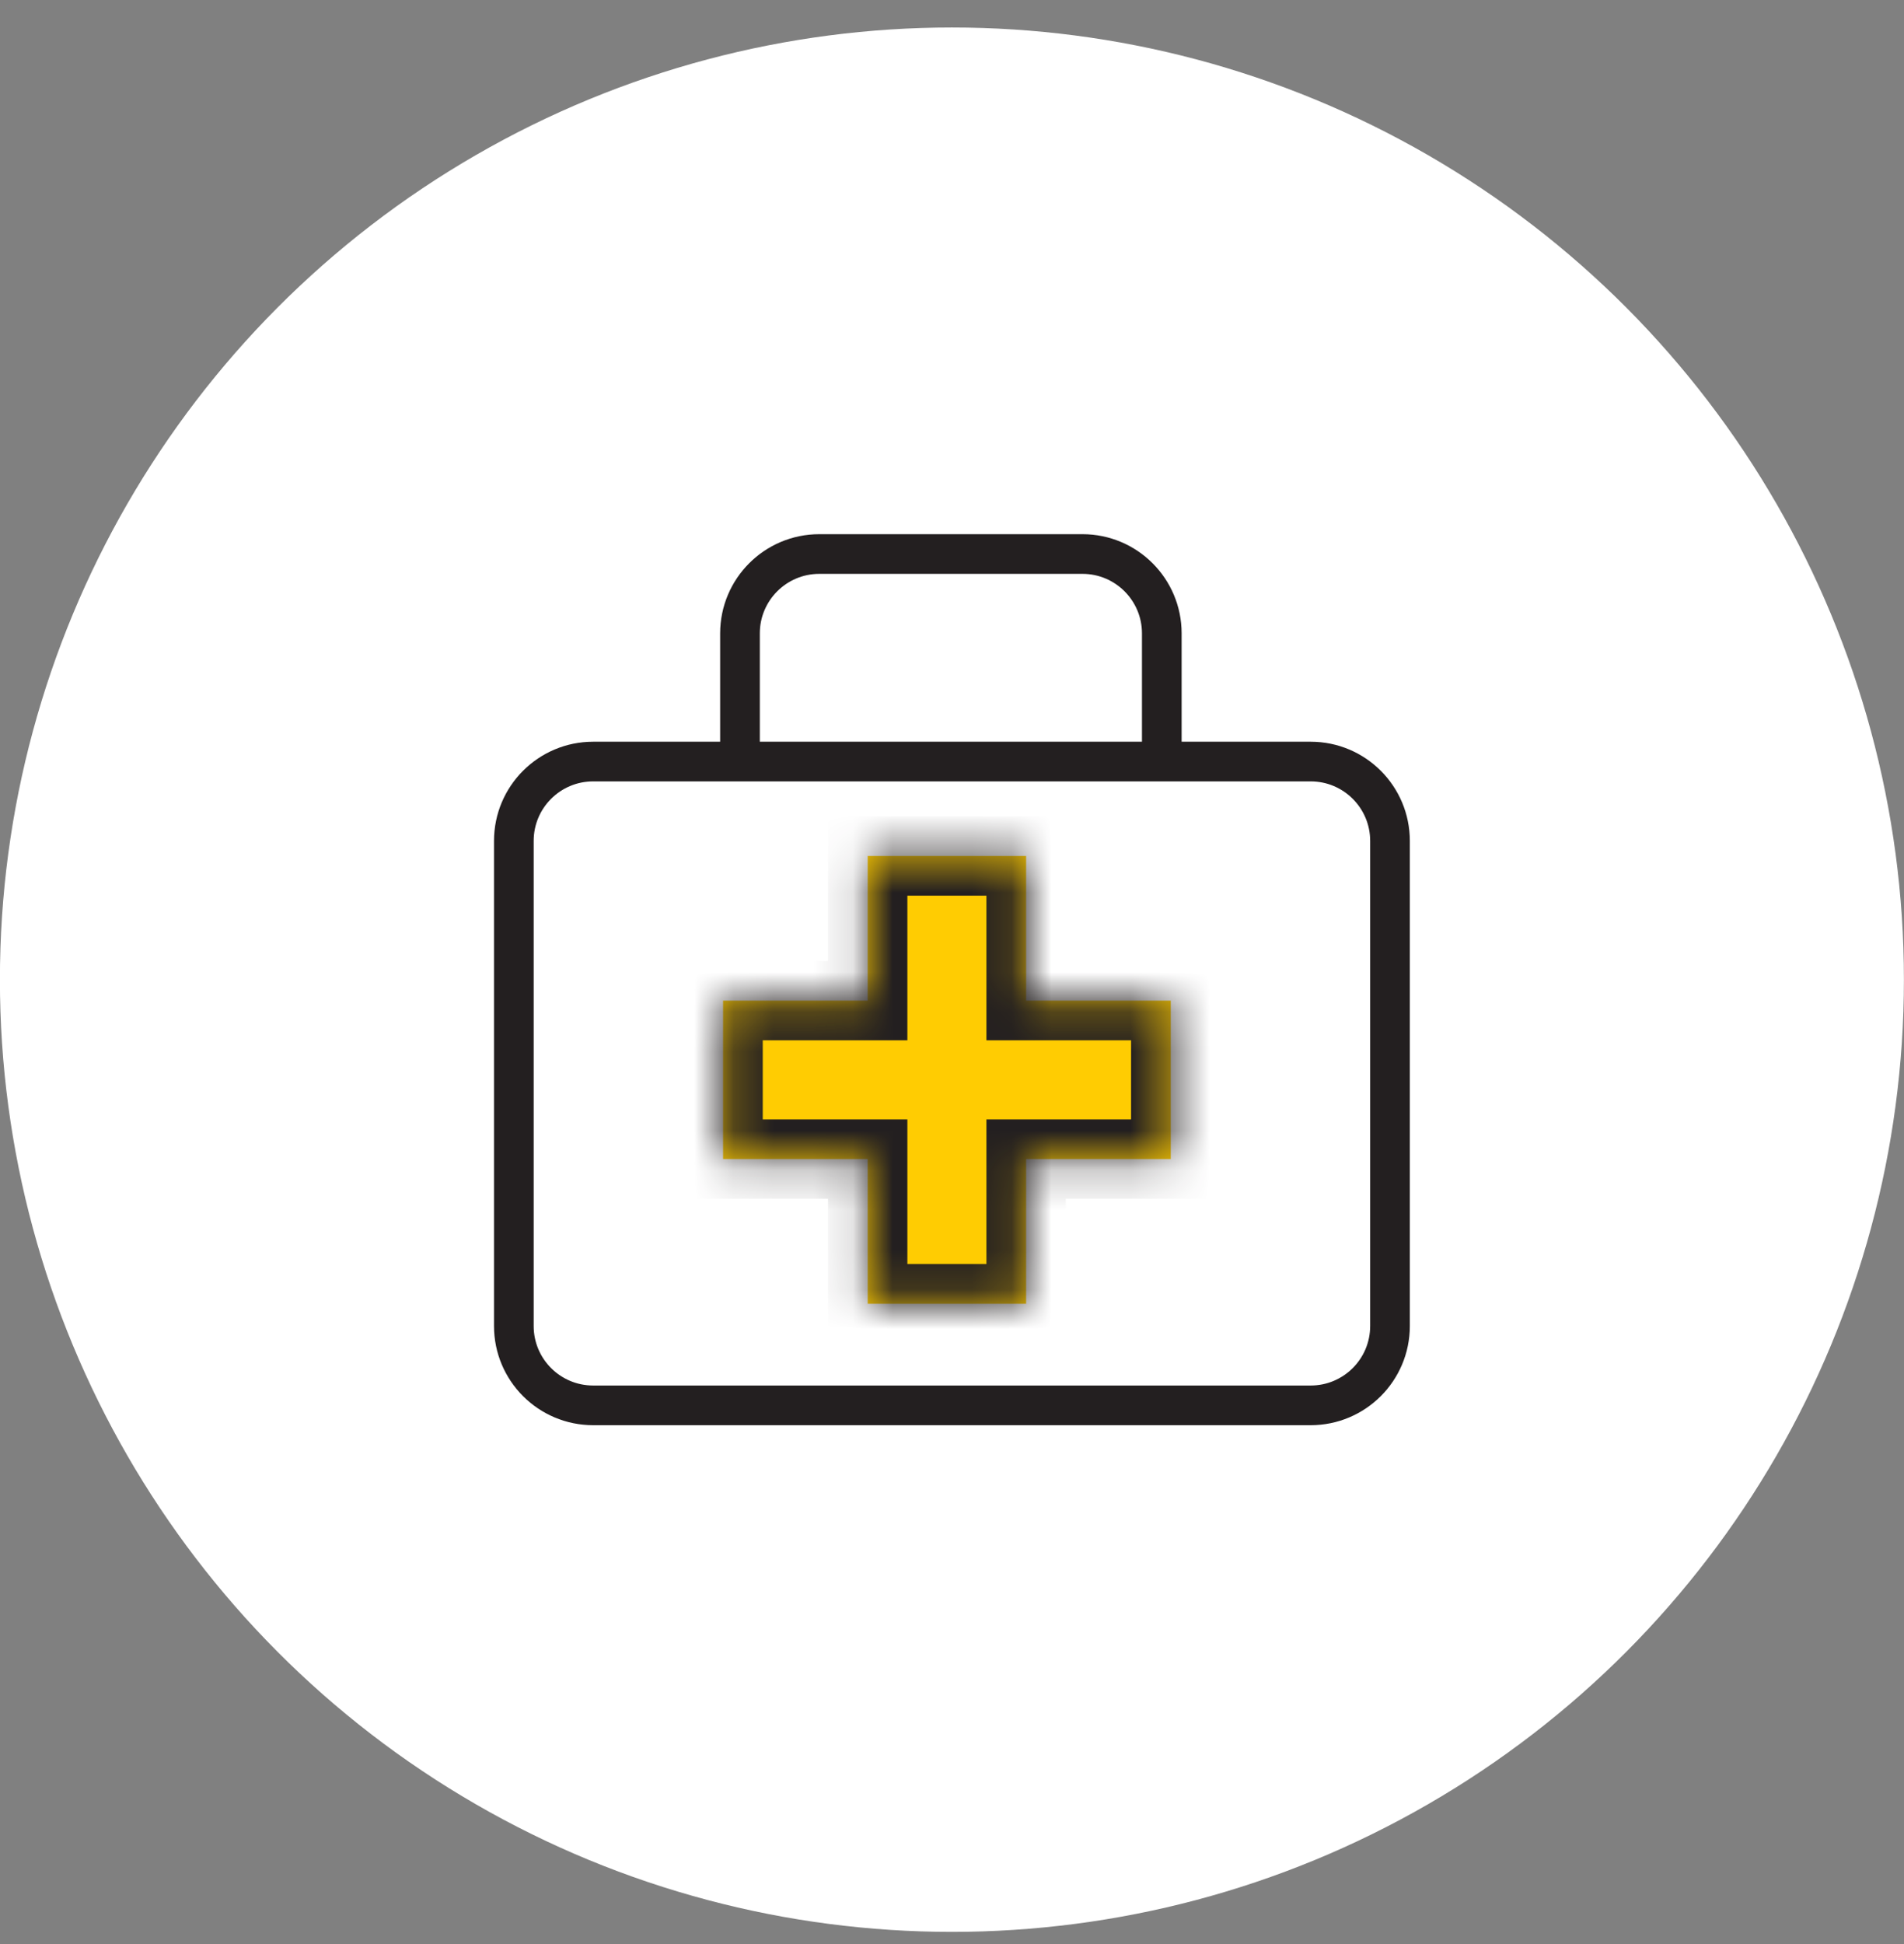
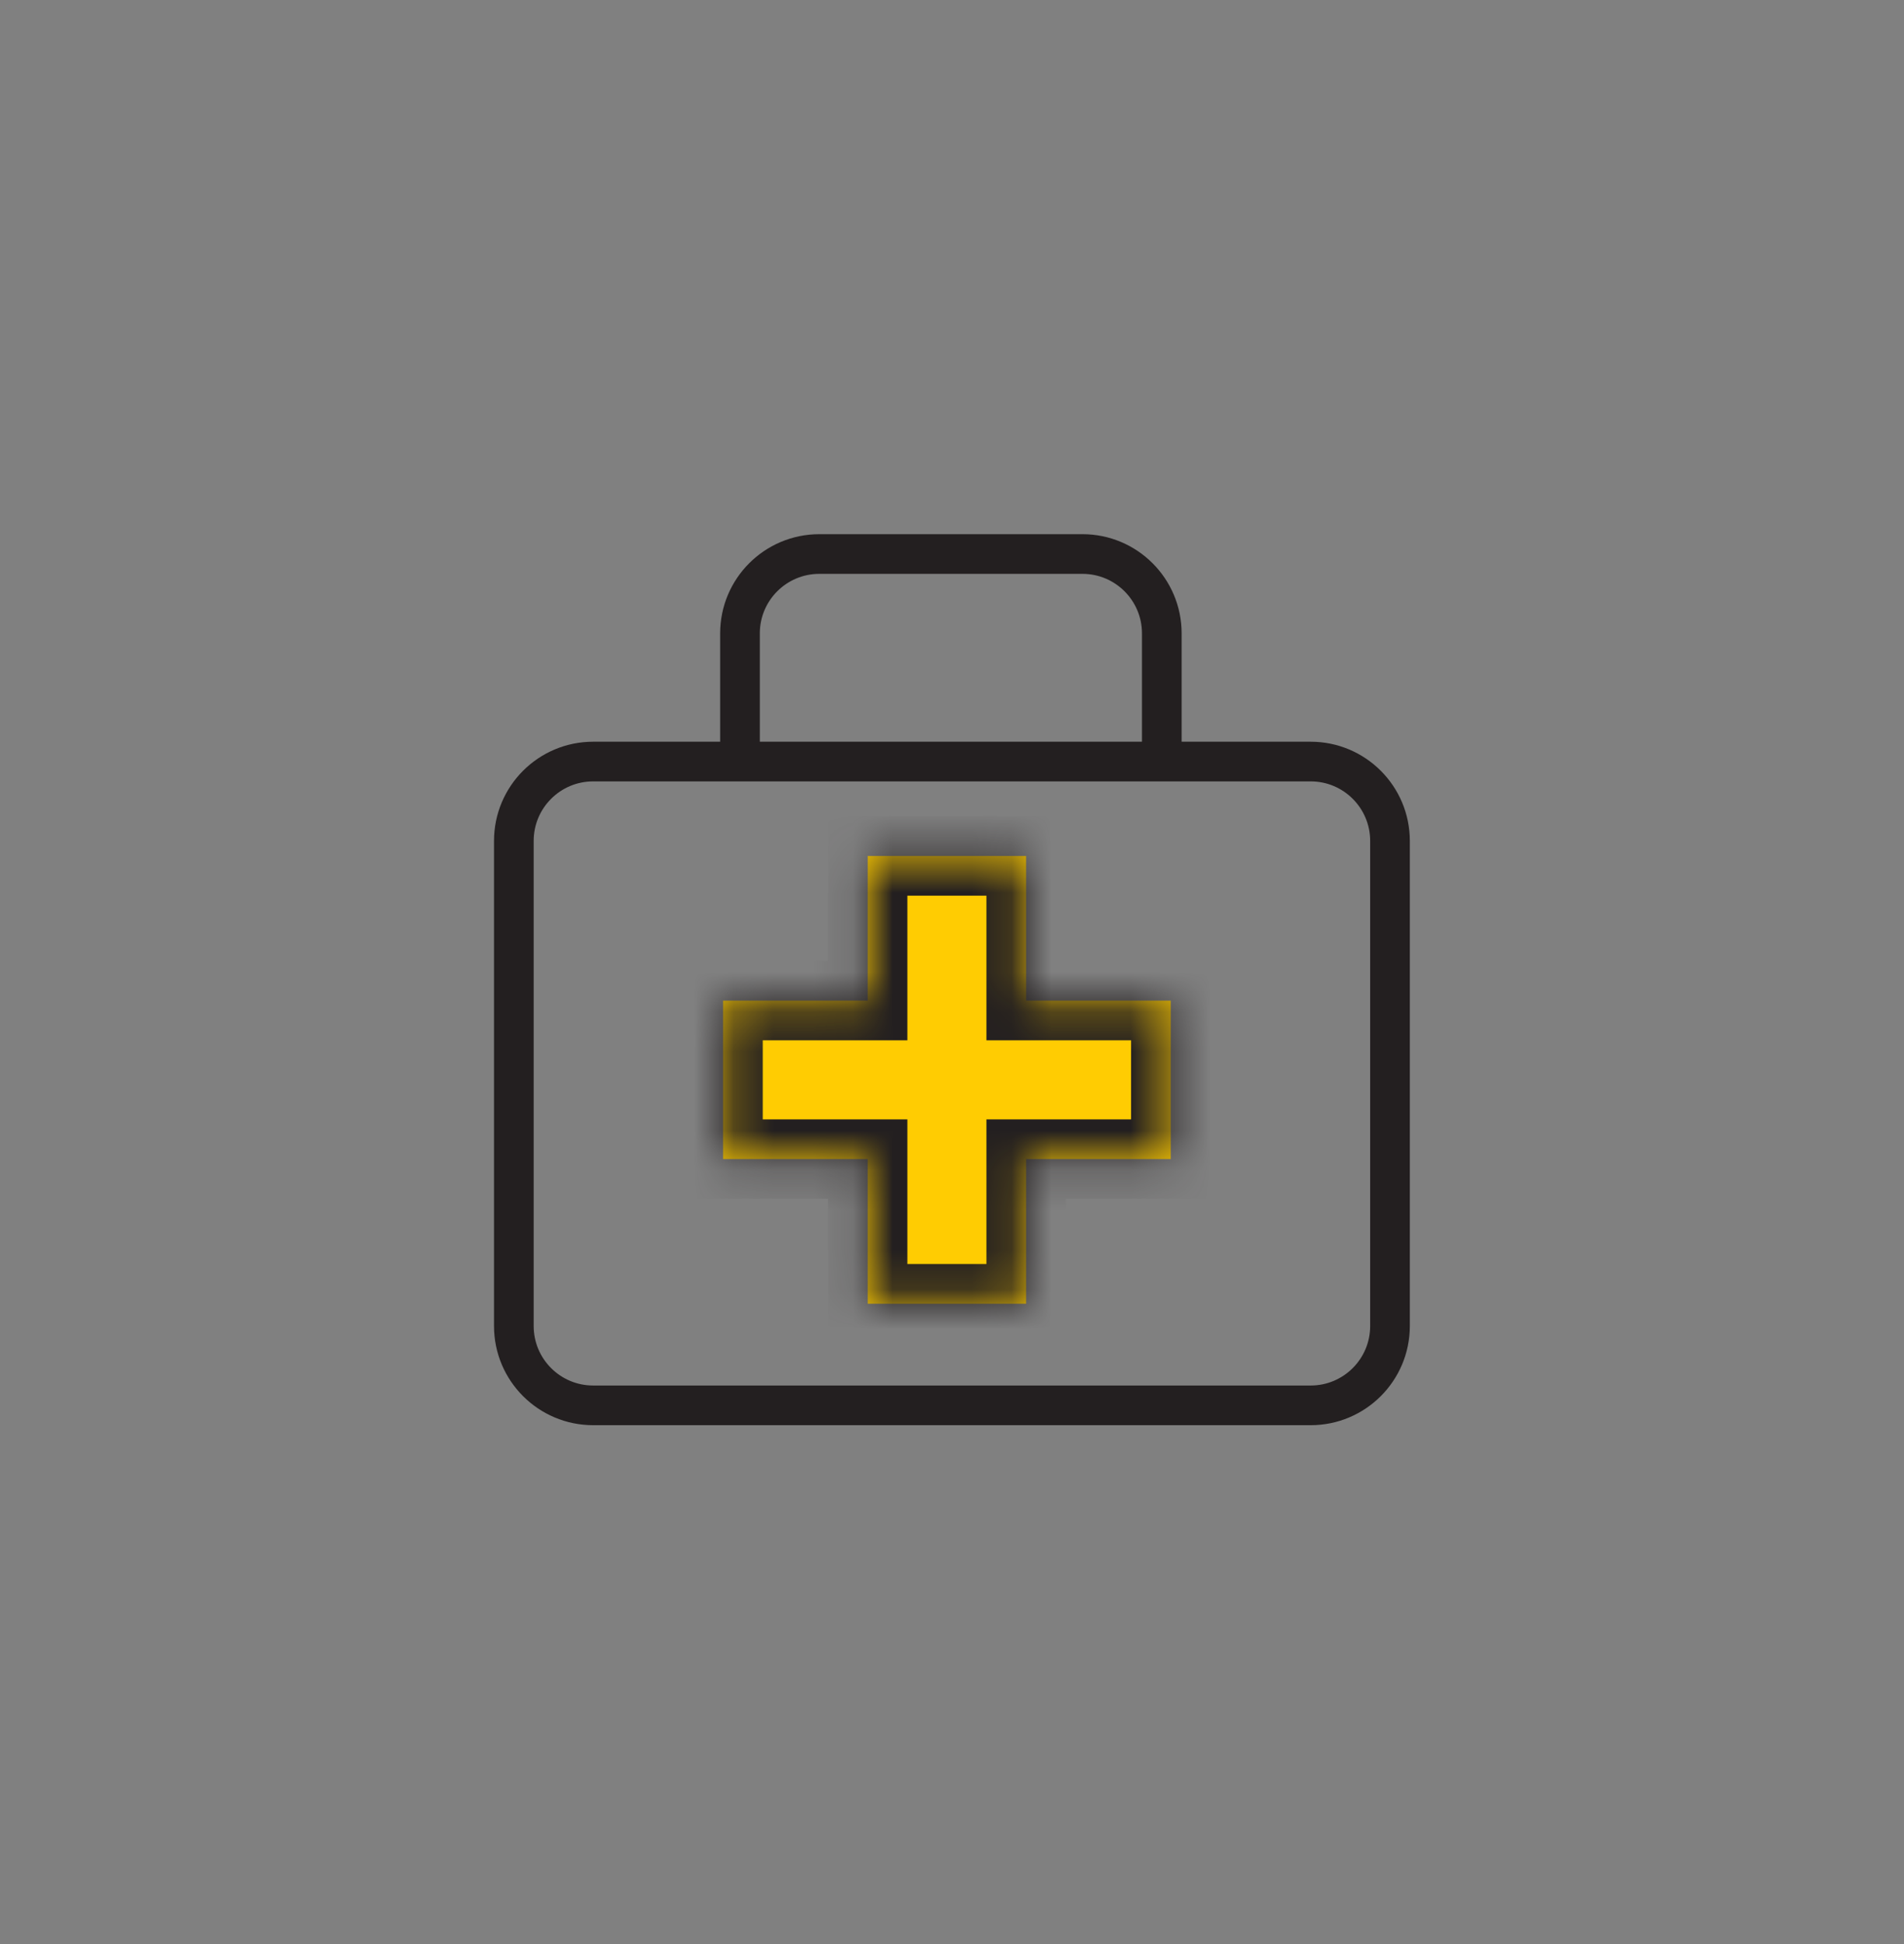
<svg xmlns="http://www.w3.org/2000/svg" width="48" height="49" viewBox="0 0 48 49" fill="none">
  <rect x="0" y="0" width="48" height="49" fill="#808080" stroke="none" />
-   <circle cx="23.998" cy="24.693" r="24" fill="white" />
  <path d="M29.289 19.195H33.042C34.146 19.195 35.042 20.09 35.042 21.195V33.422C35.042 34.527 34.146 35.422 33.042 35.422H14.954C13.85 35.422 12.954 34.527 12.954 33.422V21.195C12.954 20.09 13.85 19.195 14.954 19.195H18.655M29.289 19.195V15.964C29.289 14.86 28.393 13.964 27.289 13.964H20.655C19.551 13.964 18.655 14.86 18.655 15.964V19.195M29.289 19.195H18.655" stroke="#231F20" />
  <mask id="path-3-inside-1_4394_471" fill="white">
    <path fill-rule="evenodd" clip-rule="evenodd" d="M25.868 21.575H21.875V25.221L18.229 25.221L18.229 29.214L21.875 29.214V32.861H25.868V29.214L29.515 29.214V25.221L25.868 25.221V21.575Z" />
  </mask>
  <path fill-rule="evenodd" clip-rule="evenodd" d="M25.868 21.575H21.875V25.221L18.229 25.221L18.229 29.214L21.875 29.214V32.861H25.868V29.214L29.515 29.214V25.221L25.868 25.221V21.575Z" fill="#FFCC02" />
  <path d="M21.875 21.575V20.575H20.875V21.575H21.875ZM25.868 21.575H26.868V20.575H25.868V21.575ZM21.875 25.221L21.875 26.221L22.875 26.221V25.221H21.875ZM18.229 25.221L18.229 24.221L17.229 24.221L17.229 25.221L18.229 25.221ZM18.229 29.214L17.229 29.214L17.229 30.214L18.229 30.214L18.229 29.214ZM21.875 29.214H22.875V28.214L21.875 28.214L21.875 29.214ZM21.875 32.861H20.875V33.861H21.875V32.861ZM25.868 32.861V33.861H26.868V32.861H25.868ZM25.868 29.214L25.868 28.214L24.868 28.214V29.214H25.868ZM29.515 29.214L29.515 30.214L30.515 30.214V29.214H29.515ZM29.515 25.221H30.515V24.221L29.515 24.221L29.515 25.221ZM25.868 25.221H24.868V26.221L25.868 26.221L25.868 25.221ZM21.875 22.575H25.868V20.575H21.875V22.575ZM22.875 25.221V21.575H20.875V25.221H22.875ZM18.229 26.221L21.875 26.221L21.875 24.221L18.229 24.221L18.229 26.221ZM19.229 29.214L19.229 25.221L17.229 25.221L17.229 29.214L19.229 29.214ZM21.875 28.214L18.229 28.214L18.229 30.214L21.875 30.214L21.875 28.214ZM22.875 32.861V29.214H20.875V32.861H22.875ZM25.868 31.86H21.875V33.861H25.868V31.86ZM24.868 29.214V32.861H26.868V29.214H24.868ZM29.515 28.214L25.868 28.214L25.868 30.214L29.515 30.214L29.515 28.214ZM28.515 25.221V29.214H30.515V25.221H28.515ZM25.868 26.221L29.515 26.221L29.515 24.221L25.868 24.221L25.868 26.221ZM24.868 21.575V25.221H26.868V21.575H24.868Z" fill="#231F20" mask="url(#path-3-inside-1_4394_471)" />
</svg>